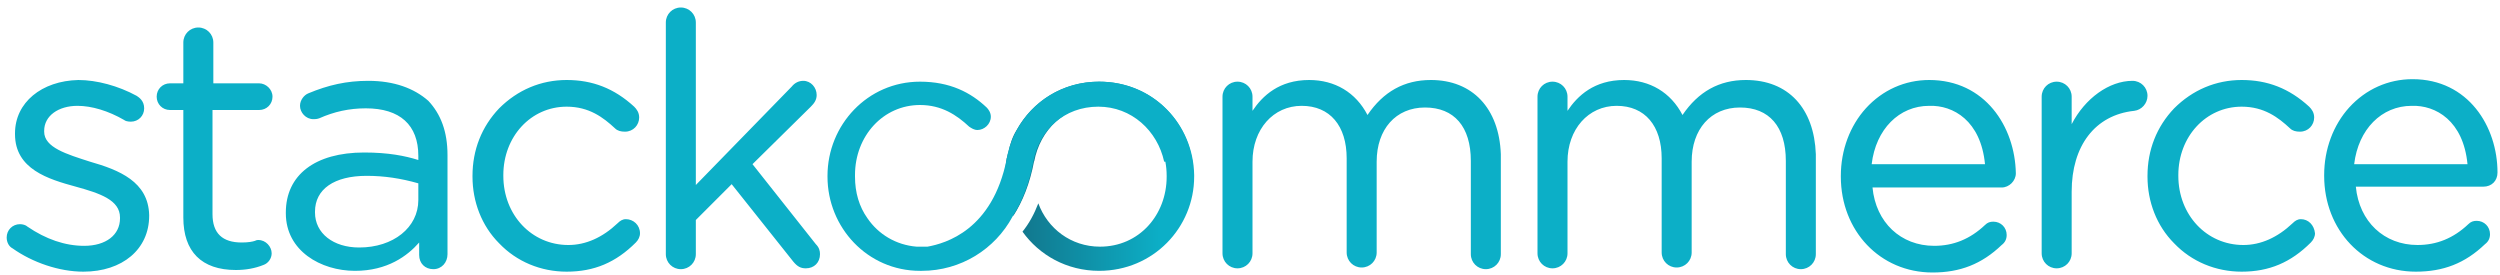
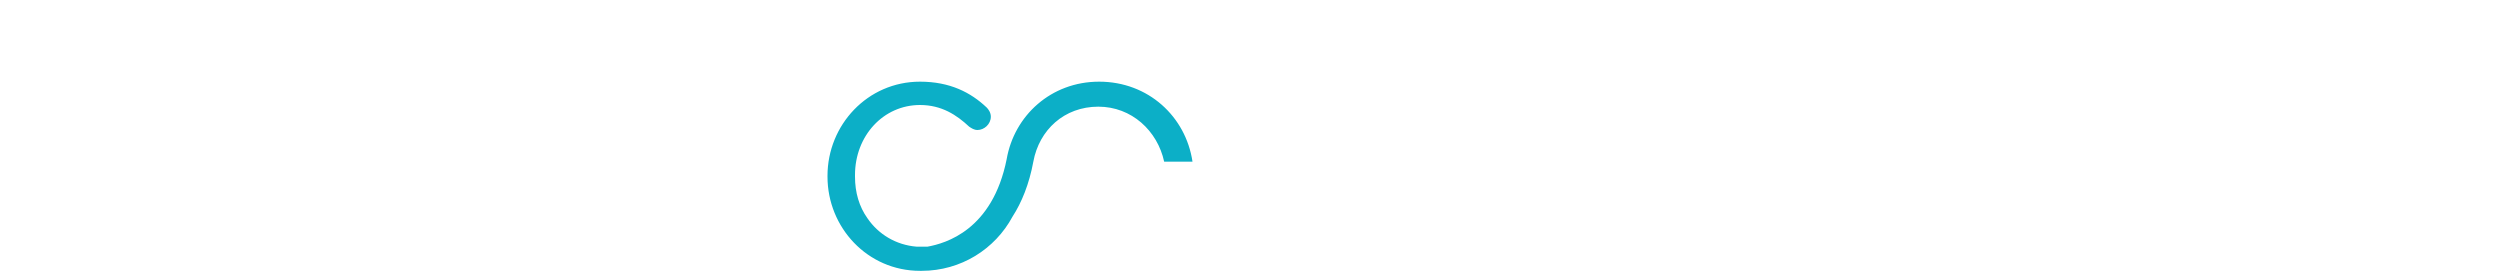
<svg xmlns="http://www.w3.org/2000/svg" viewBox="0 0 300 33">
  <style> .st0 { fill:#0cafc7 } </style>
-   <path class="st0" d="M10.8 19.4c-2.8-.9-5.5-1.7-5.5-3.6v-.1c0-1.8 1.7-3 4-3 1.7 0 3.7.6 5.6 1.7.1.1.4.2.8.2.9 0 1.6-.7 1.6-1.6 0-.9-.6-1.3-.9-1.5-2.2-1.2-4.8-1.9-7-1.9-4.4.1-7.6 2.7-7.6 6.4v.1c0 4.2 4 5.4 7.3 6.3 2.9.8 5.3 1.6 5.3 3.7v.1c0 2-1.7 3.3-4.3 3.3-2.3 0-4.6-.8-6.8-2.3-.2-.2-.6-.3-.9-.3-.9 0-1.6.7-1.6 1.6 0 .6.3 1.1.7 1.3 2.4 1.7 5.6 2.8 8.5 2.8 4.7 0 7.9-2.7 7.9-6.7v-.1c-.1-4-3.6-5.4-7.1-6.4zM31.1 13.2c.9 0 1.6-.7 1.6-1.6 0-.9-.8-1.6-1.6-1.6h-5.5V5.1c0-1-.8-1.8-1.8-1.8S22 4.1 22 5.1V10h-1.6c-.9 0-1.6.7-1.6 1.6 0 .9.7 1.6 1.6 1.6H22v12.9c0 4.1 2.2 6.3 6.3 6.3 1.2 0 2.3-.2 3.3-.6.6-.2 1-.8 1-1.4 0-.8-.7-1.6-1.6-1.6-.1 0-.2 0-.4.1-.3.1-.8.2-1.6.2-2.3 0-3.5-1.1-3.5-3.4V13.2h5.6zM44.2 9.7c-2.6 0-4.8.5-7.2 1.5-.5.2-1 .8-1 1.5 0 .8.7 1.6 1.6 1.6.2 0 .4 0 .7-.1 1.8-.8 3.6-1.2 5.6-1.2 4.1 0 6.3 2 6.3 5.7v.5c-1.6-.5-3.6-.9-6.5-.9-5.9 0-9.4 2.7-9.4 7.2v.1c0 4.5 4.2 6.9 8.3 6.9 3.9 0 6.3-1.8 7.7-3.4v1.5c0 1 .7 1.7 1.7 1.7s1.7-.8 1.7-1.8V18.6c0-2.8-.8-4.9-2.3-6.5-1.7-1.5-4.1-2.4-7.2-2.4zm6 12.3v2c0 3.3-3 5.7-7.1 5.7-3.1 0-5.3-1.7-5.3-4.2v-.1c0-2.7 2.3-4.3 6.2-4.3 2.1 0 4.1.3 6.2.9zM75.1 26.3c-.4 0-.7.2-1 .5-1.8 1.7-3.8 2.6-5.9 2.6-4.4 0-7.8-3.6-7.8-8.3V21c0-4.6 3.3-8.2 7.6-8.2 2.7 0 4.4 1.3 5.8 2.6.3.3.7.4 1.2.4 1 0 1.7-.8 1.7-1.7 0-.6-.3-1-.6-1.3-2.4-2.2-5-3.2-8.1-3.2-3.1 0-5.9 1.2-8.1 3.4-2.1 2.2-3.2 5-3.2 8.1v.1c0 3 1.1 5.9 3.2 8 2.1 2.2 5 3.4 8.1 3.4 3.3 0 5.9-1.1 8.3-3.5.3-.3.5-.7.5-1.1 0-1-.8-1.7-1.7-1.7zM90.3 19.7l7-6.9c.4-.4.7-.8.7-1.4 0-.9-.7-1.7-1.6-1.7-.5 0-1 .2-1.4.7L83.5 22.2V2.7c0-1-.8-1.8-1.8-1.8s-1.8.8-1.8 1.8v27.8c0 1 .8 1.8 1.8 1.8s1.8-.8 1.8-1.8v-4.1l4.3-4.3 7.4 9.3c.5.6.9.8 1.5.8 1 0 1.7-.7 1.7-1.7 0-.4-.1-.8-.5-1.2l-7.6-9.6z" />
  <g>
-     <path class="st0" d="M171.7 9.6c-3.2 0-5.7 1.4-7.6 4.2-1.4-2.7-3.9-4.2-7-4.2-3.6 0-5.6 1.9-6.8 3.7v-1.7c0-1-.8-1.8-1.8-1.8s-1.8.8-1.8 1.8v18.8c0 1 .8 1.8 1.8 1.8s1.8-.8 1.8-1.8v-11c0-3.9 2.5-6.7 5.9-6.7 3.4 0 5.4 2.4 5.4 6.3v11.3c0 1 .8 1.8 1.8 1.8s1.8-.8 1.8-1.8V19.4c0-3.9 2.3-6.5 5.8-6.5s5.5 2.3 5.5 6.4v11.2c0 1 .8 1.8 1.8 1.8s1.8-.8 1.8-1.8v-12c-.2-5.5-3.4-8.9-8.4-8.9zM209.5 9.6c-3.2 0-5.7 1.4-7.6 4.2-1.4-2.7-3.9-4.2-7-4.2-3.6 0-5.6 1.9-6.8 3.7v-1.7c0-1-.8-1.8-1.8-1.8s-1.8.8-1.8 1.8v18.8c0 1 .8 1.8 1.8 1.8s1.8-.8 1.8-1.8v-11c0-3.9 2.5-6.7 5.9-6.7 3.4 0 5.4 2.4 5.4 6.3v11.3c0 1 .8 1.8 1.8 1.8s1.8-.8 1.8-1.8V19.4c0-3.9 2.3-6.5 5.8-6.5s5.5 2.3 5.5 6.4v11.2c0 1 .8 1.8 1.8 1.8s1.8-.8 1.8-1.8v-12c-.2-5.5-3.3-8.9-8.4-8.9zM231.5 9.6c-2.9 0-5.6 1.2-7.6 3.4-1.9 2.1-3 5-3 8.1v.1c0 6.5 4.7 11.5 11 11.5 3.3 0 5.9-1 8.3-3.3.4-.3.6-.7.6-1.2 0-.9-.7-1.6-1.6-1.6-.4 0-.7.1-1 .4-1.8 1.7-3.8 2.5-6.1 2.5-4 0-7-2.8-7.4-7h15.5c.9 0 1.7-.8 1.7-1.7-.1-5.6-3.7-11.2-10.4-11.2zm6.7 10.1h-13.6c.5-4.2 3.3-7 6.9-7 2.9-.1 6.2 1.8 6.7 7zM255.9 9.7c-2.8 0-5.7 2.1-7.3 5.2v-3.3c0-1-.8-1.8-1.8-1.8s-1.8.8-1.8 1.8v18.8c0 1 .8 1.8 1.8 1.8s1.8-.8 1.8-1.8V23c0-5.5 2.8-9.2 7.5-9.7.9-.1 1.6-.9 1.6-1.8 0-1-.8-1.8-1.8-1.8zM276.1 26.3c-.4 0-.7.2-1 .5-1.8 1.7-3.8 2.6-5.9 2.6-4.4 0-7.8-3.6-7.8-8.3V21c0-4.6 3.3-8.2 7.6-8.2 2.7 0 4.4 1.3 5.8 2.6.3.3.7.4 1.2.4 1 0 1.7-.8 1.7-1.7 0-.6-.3-1-.6-1.3-2.4-2.2-5-3.2-8.1-3.2-3.1 0-5.9 1.2-8.1 3.4-2.1 2.2-3.2 5-3.2 8.1v.1c0 3 1.1 5.9 3.2 8 2.1 2.2 5 3.4 8.1 3.4 3.3 0 5.9-1.1 8.3-3.5.3-.3.5-.7.5-1.1-.1-1-.8-1.7-1.7-1.7zM299.7 20.7c0-5.5-3.5-11.2-10.2-11.2-2.9 0-5.6 1.2-7.6 3.4-1.9 2.1-3 5-3 8.1v.1c0 6.5 4.7 11.5 11 11.5 3.3 0 5.9-1 8.3-3.3.4-.3.6-.7.6-1.2 0-.9-.7-1.6-1.6-1.6-.4 0-.7.1-1 .4-1.8 1.7-3.8 2.5-6.1 2.5-4 0-7-2.8-7.4-7H298c1 0 1.7-.7 1.7-1.7zm-3.6-1h-13.6c.5-4.2 3.3-7 6.9-7 2.9-.1 6.2 1.8 6.7 7z" />
-   </g>
+     </g>
  <g>
    <linearGradient id="SVGID_1_" gradientUnits="userSpaceOnUse" x1="120.594" y1="21.117" x2="143.212" y2="21.117">
      <stop offset="0" stop-color="#127187" />
      <stop offset=".598" stop-color="#0e9db4" />
      <stop offset=".83" stop-color="#0cafc7" />
    </linearGradient>
-     <path d="M131.9 9.8c-4.4 0-8 2.4-9.9 5.8-.5.8-.8 1.7-1 2.7-.1.2-.1.5-.2.7-.1.7-.2 1.3-.2 2.1v.1c0 1.7.4 3.2 1 4.7 1.1-1.7 2-3.9 2.5-6.6v.1c.7-3.8 3.7-6.8 7.8-6.8 4.6 0 8.1 3.8 8.1 8.5v.1c0 4.6-3.3 8.4-8 8.4-3.5 0-6.3-2.2-7.4-5.2-.5 1.3-1.1 2.4-1.9 3.4 2 2.8 5.3 4.7 9.2 4.7 6.5 0 11.4-5.2 11.4-11.3V21c-.1-6.1-4.9-11.2-11.4-11.2z" fill="url(#SVGID_1_)" />
    <path class="st0" d="M131.9 9.8c-5.8 0-10.2 4.1-11.1 9.3-1.7 8.5-7.3 10.1-9.5 10.5H110c-2.5-.2-4.6-1.5-5.9-3.4-1-1.4-1.5-3.1-1.5-5V21c0-4.7 3.4-8.4 7.8-8.4 2.6 0 4.4 1.2 5.9 2.6.3.2.6.4 1 .4.8 0 1.6-.7 1.6-1.6 0-.5-.3-.9-.5-1.1-1.9-1.8-4.4-3.1-8-3.1-6.3 0-11.1 5.2-11.1 11.3v.1c0 6.1 4.8 11.3 11.1 11.3h.2c4.7 0 8.8-2.6 10.9-6.5 1.1-1.7 2-3.9 2.5-6.6.7-3.8 3.7-6.6 7.8-6.6 4 0 7.1 2.9 7.9 6.6h3.4c-.8-5.4-5.3-9.6-11.2-9.6z" />
  </g>
</svg>